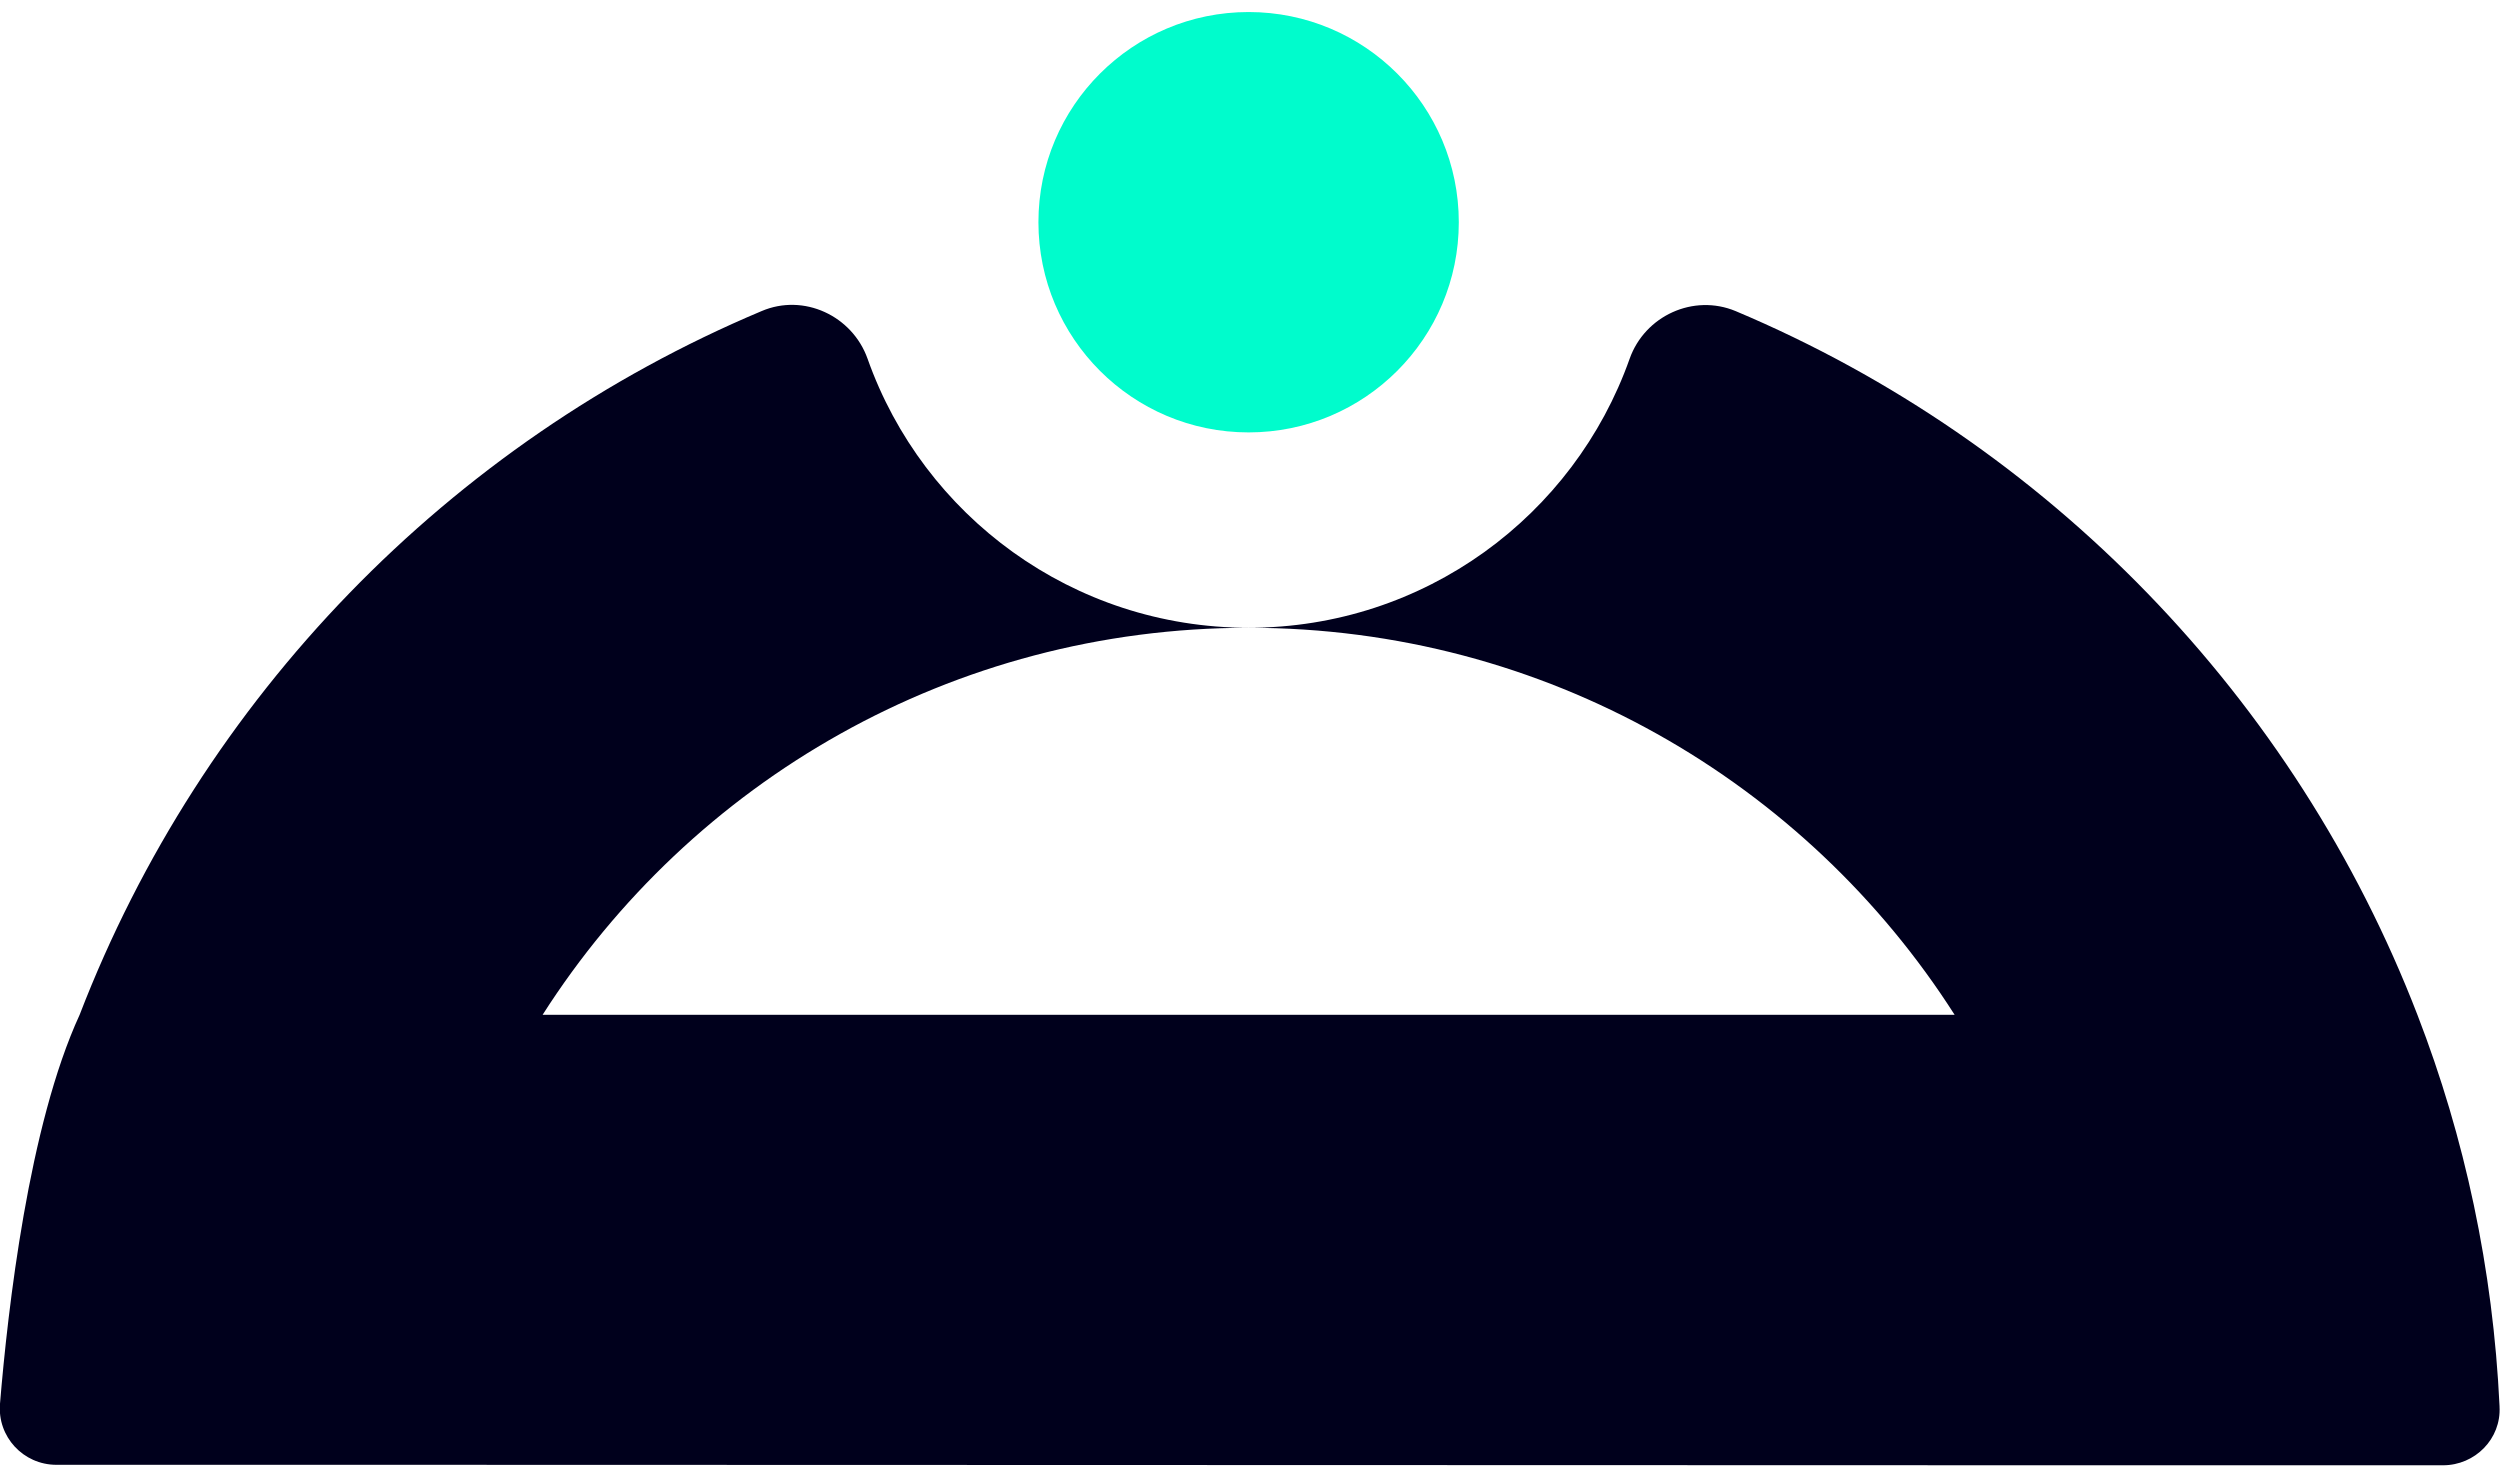
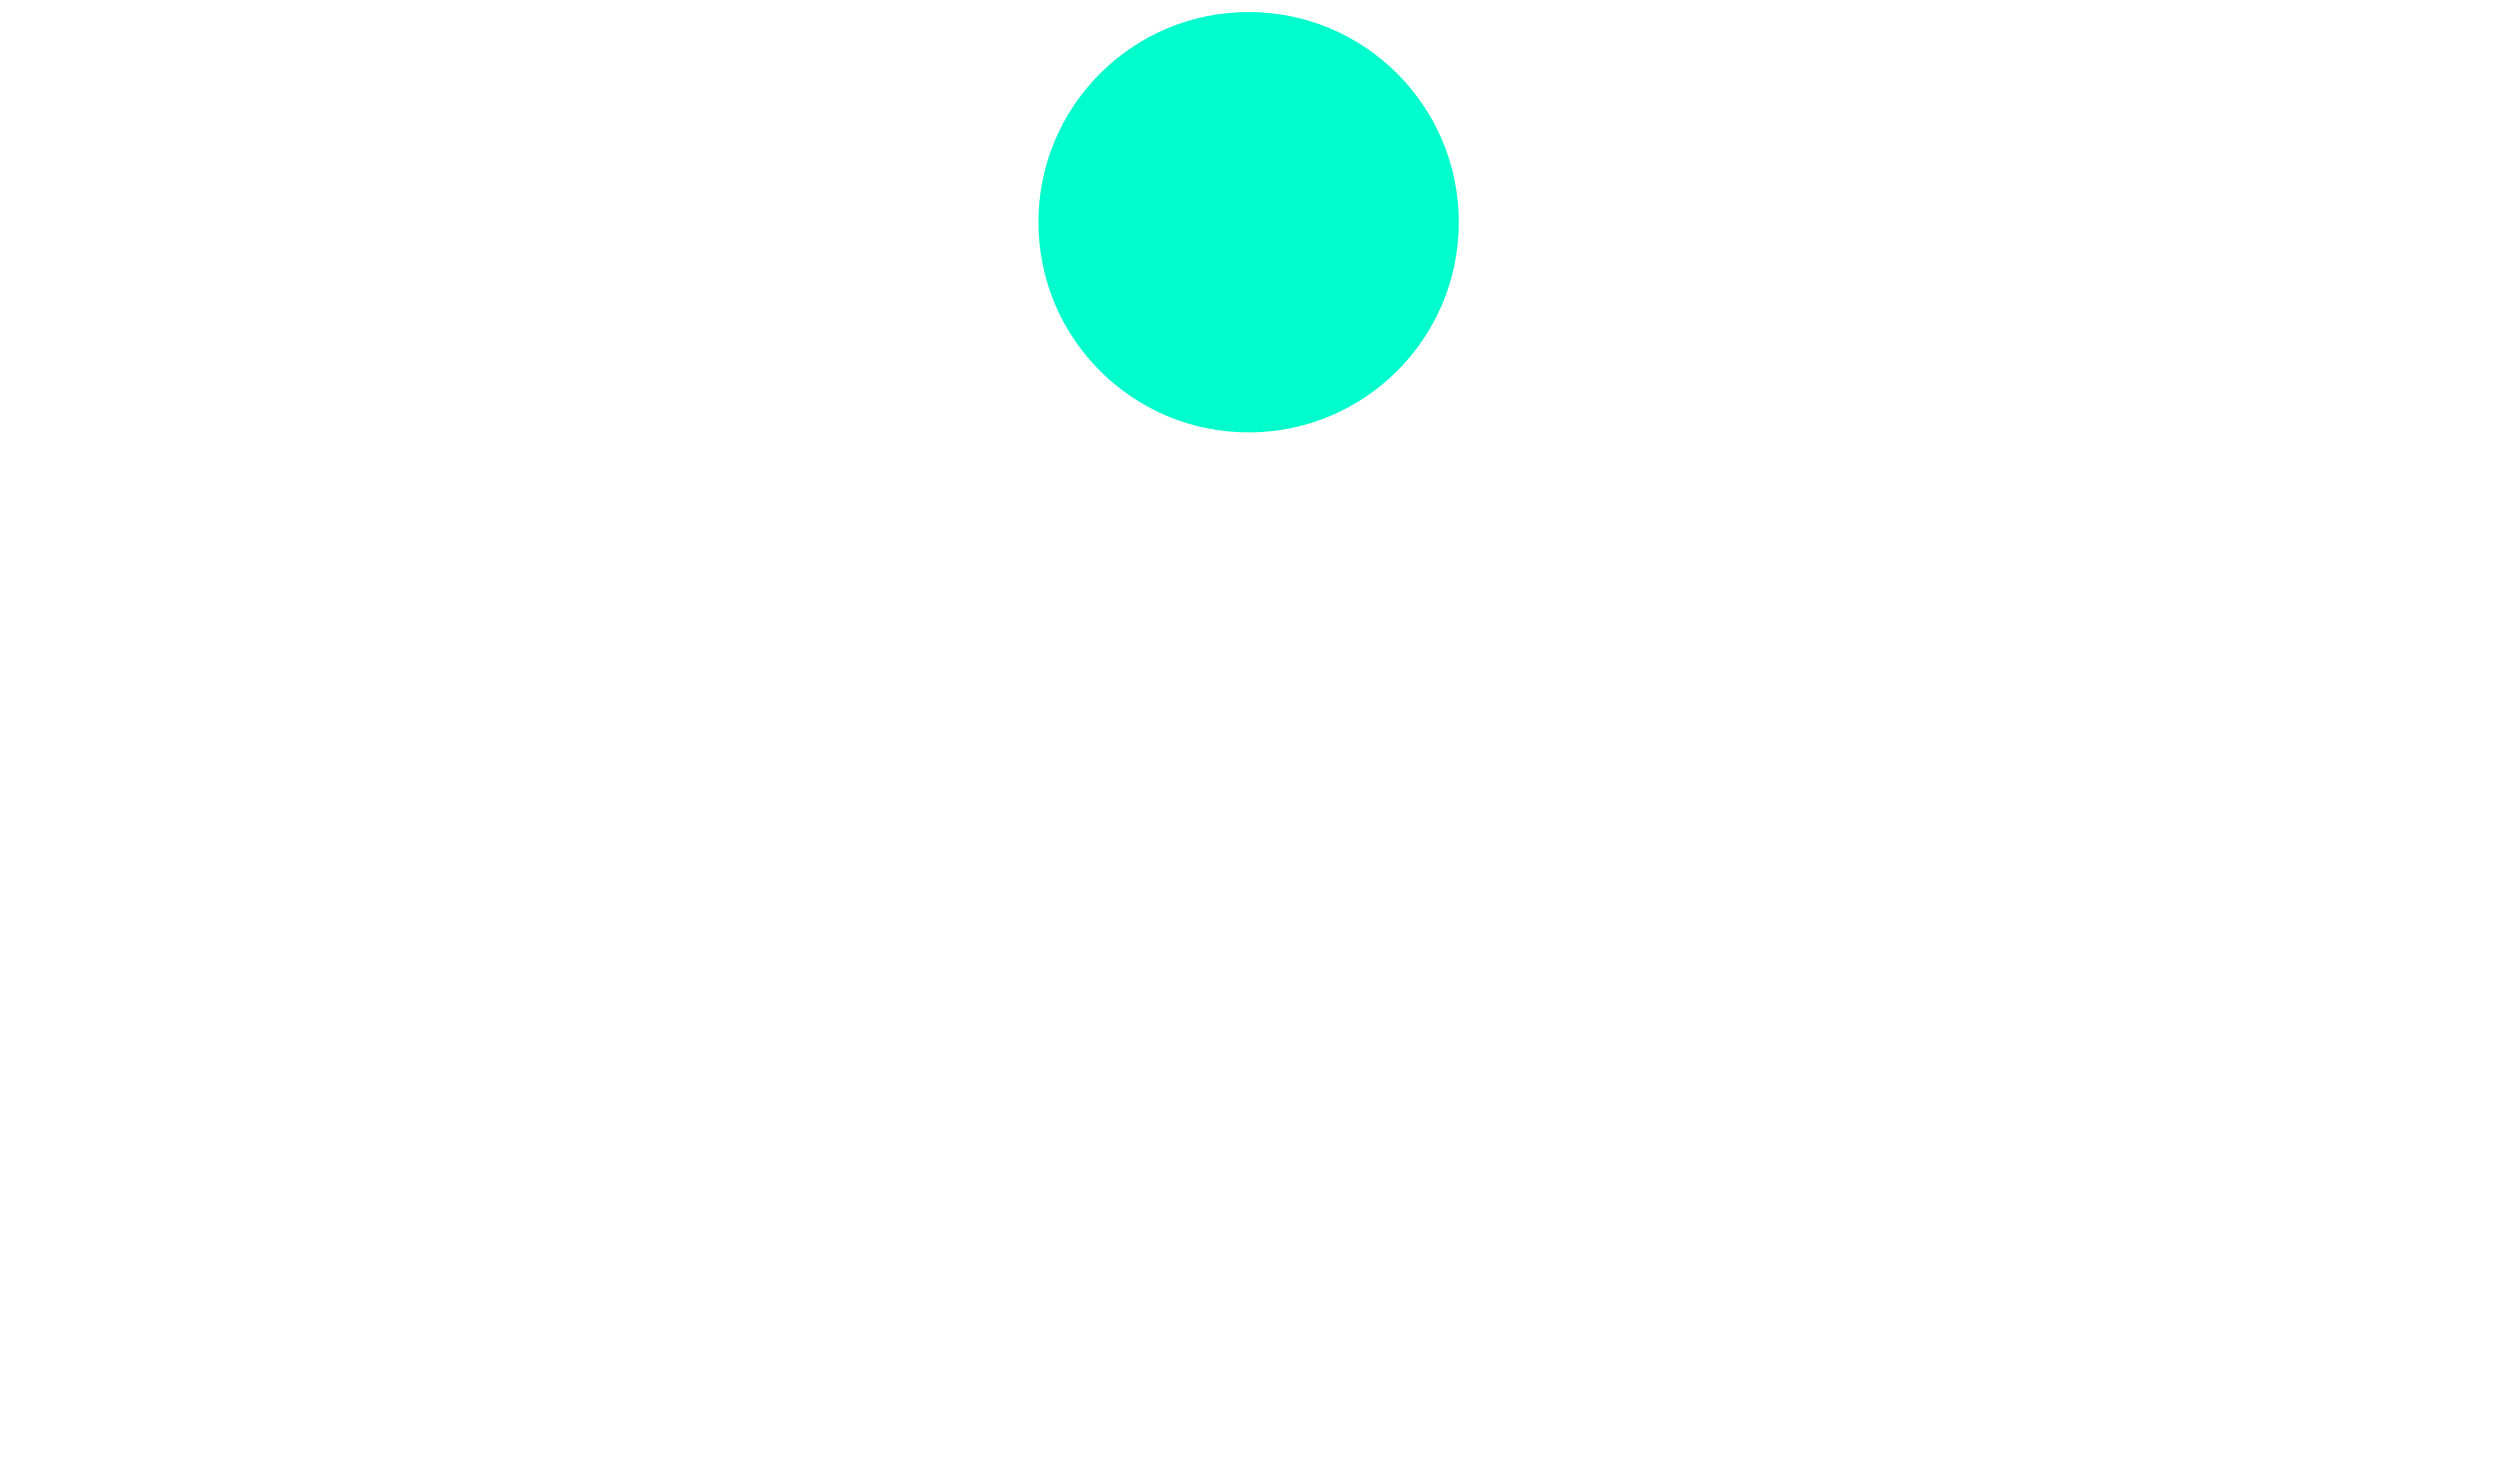
<svg xmlns="http://www.w3.org/2000/svg" version="1.1" id="Layer_1" x="0px" y="0px" viewBox="0 0 540 319" style="enable-background:new 0 0 540 319;" xml:space="preserve">
  <style type="text/css">
	.st0{fill:#00001C;}
	.st1{fill:#00FCCC;}
	.st2{fill:#F4F4F4;}
	.st3{fill:#F5F6FB;}
</style>
  <g>
-     <path class="st0" d="M450.6,316.5h77.1c6.9,0,12.6-5.7,12.2-12.7c0,0,0-0.1,0-0.1c-1.4-29.6-7.5-58-17.7-84.4h0   c-26.4-68.5-79.9-123.7-147.3-152.1c-9.1-3.8-19.6,1-22.9,10.3c-12,33.9-44.3,58.1-82.3,58.1c-38,0-70.3-24.2-82.3-58.1   c-3.3-9.3-13.8-14.2-22.9-10.3C97,95.6,43.6,150.7,17.2,219.2h0C6.2,243.1,1.7,282.7,0,303.2c-0.6,7.1,5,13.2,12.2,13.2   c24.9,0,76.7,0,76.7,0c0,0,0,0,0,0L450.6,316.5C450.6,316.4,450.6,316.4,450.6,316.5z M269.7,135.6c64.1,0,120.4,33.3,152.5,83.6   H117.2C149.3,168.9,205.6,135.6,269.7,135.6z" />
    <circle class="st1" cx="269.7" cy="48" r="45.4" />
  </g>
</svg>